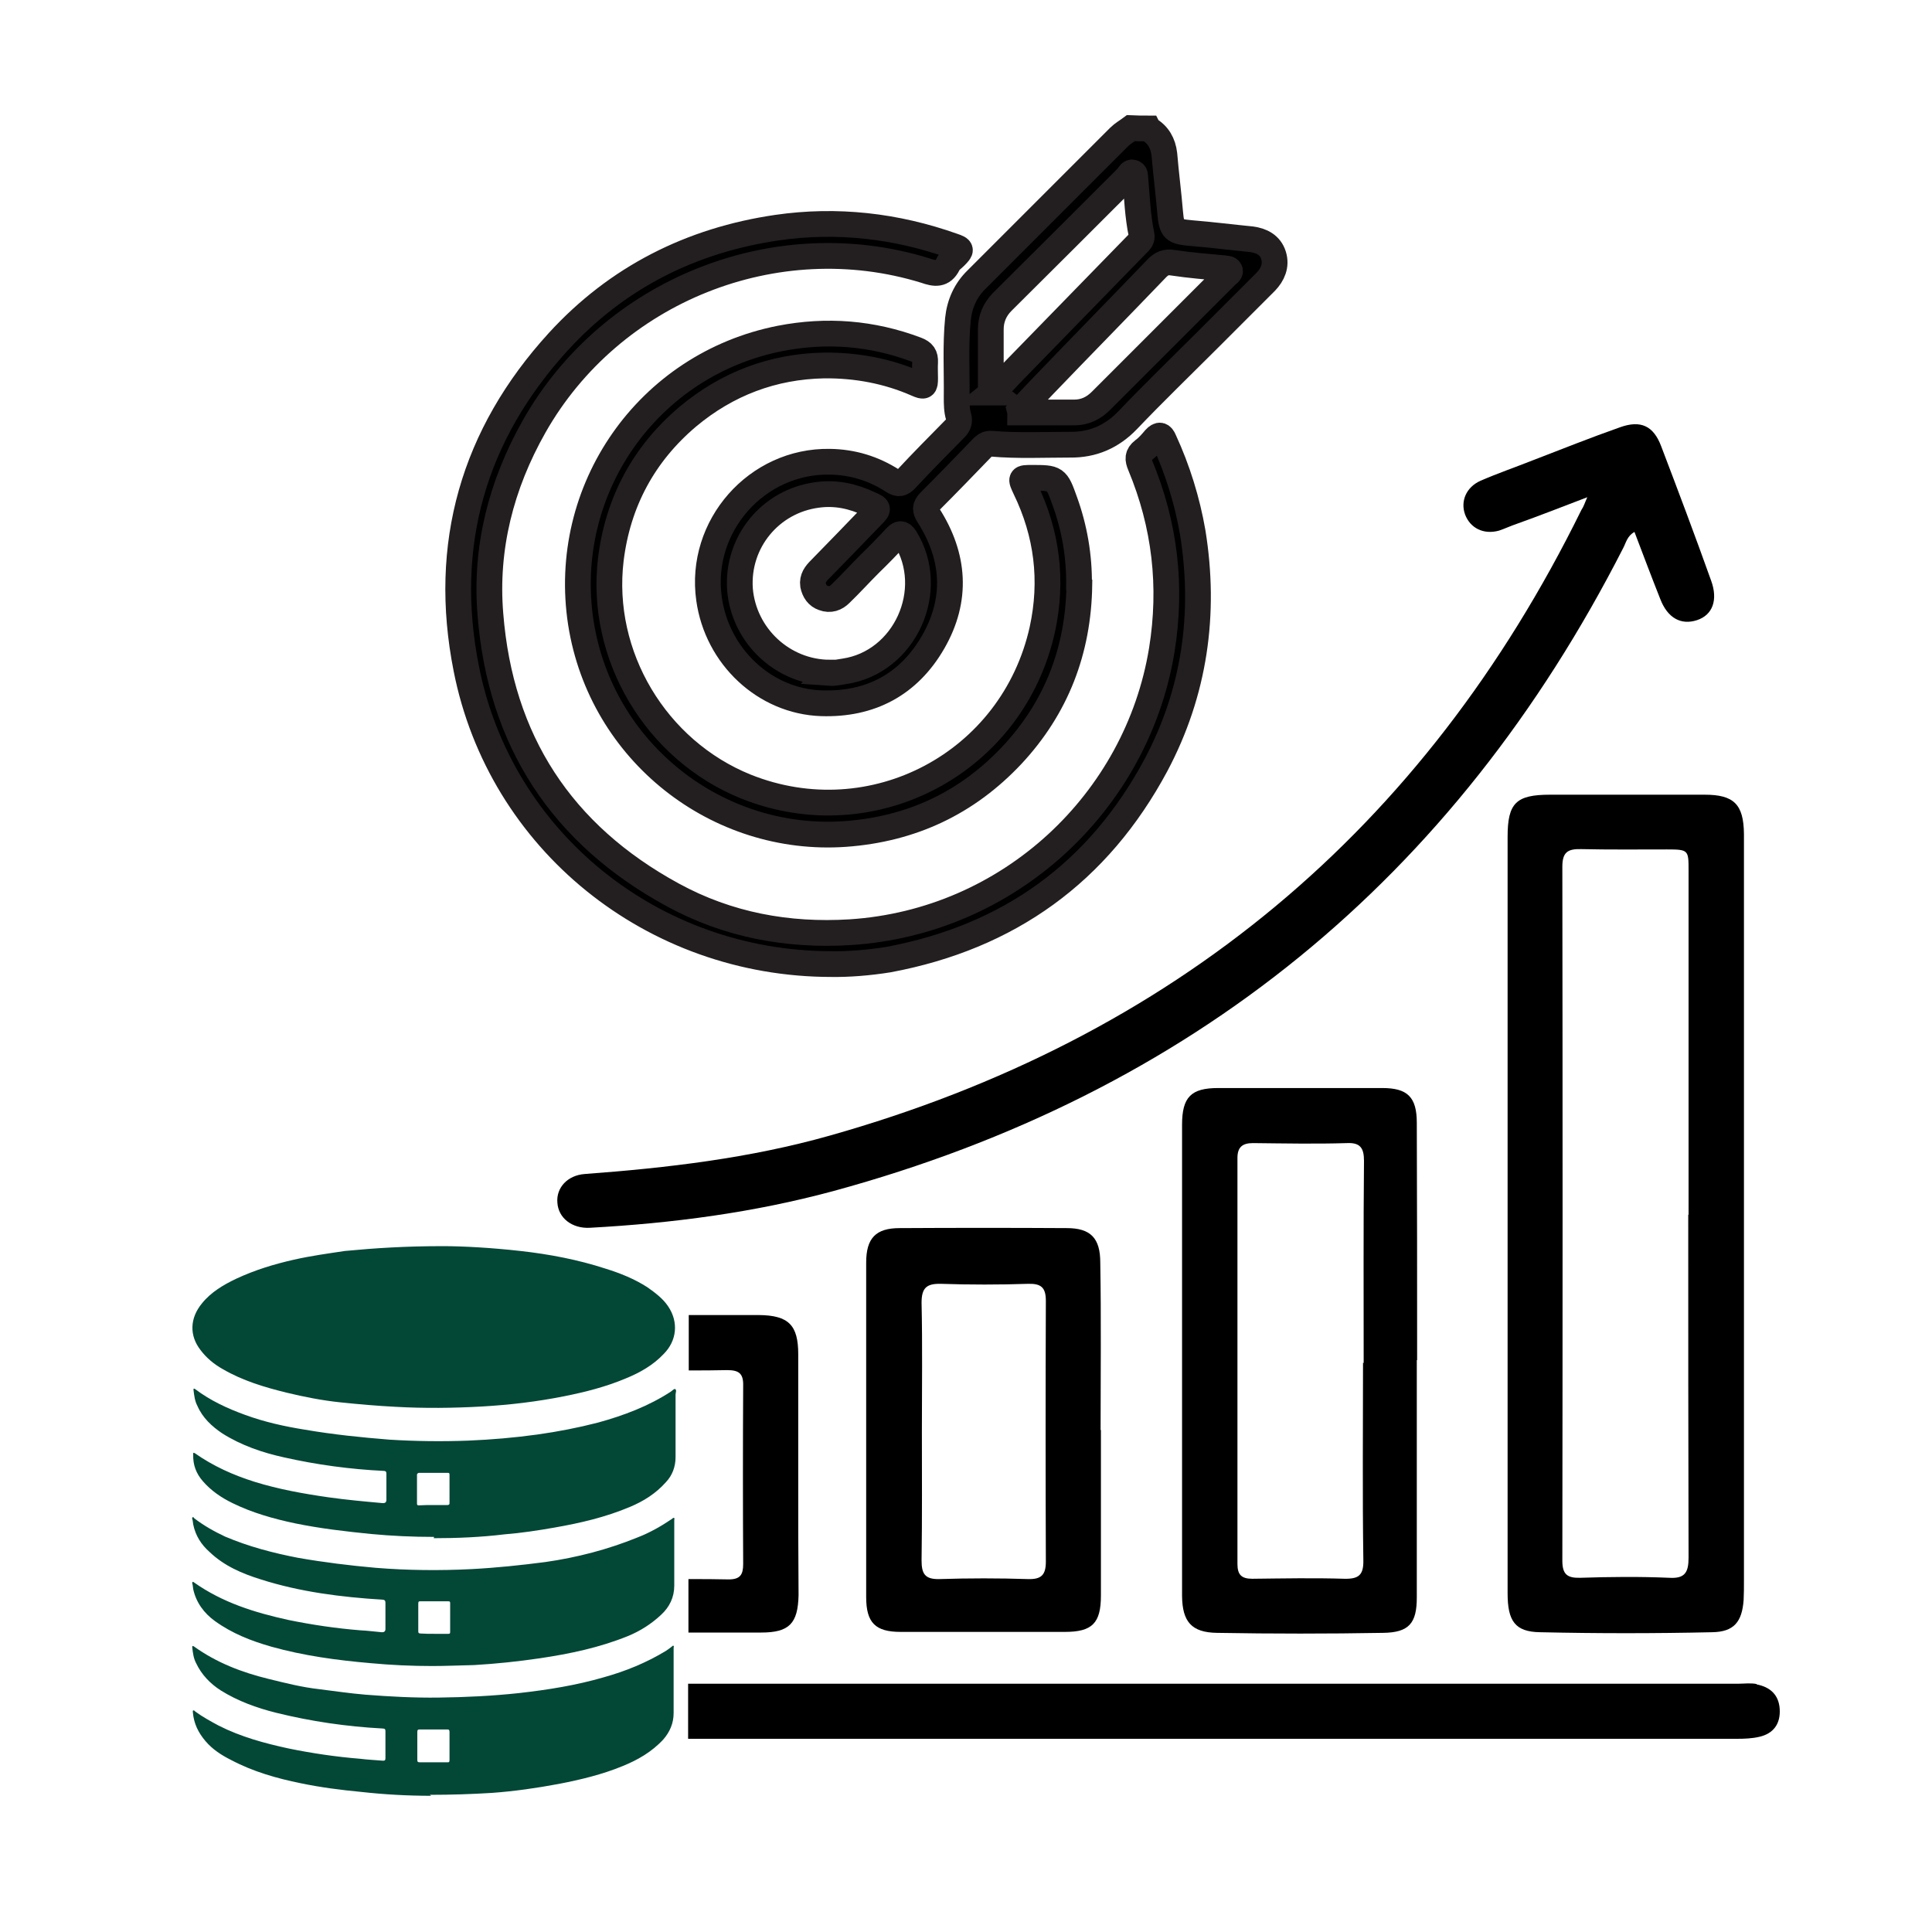
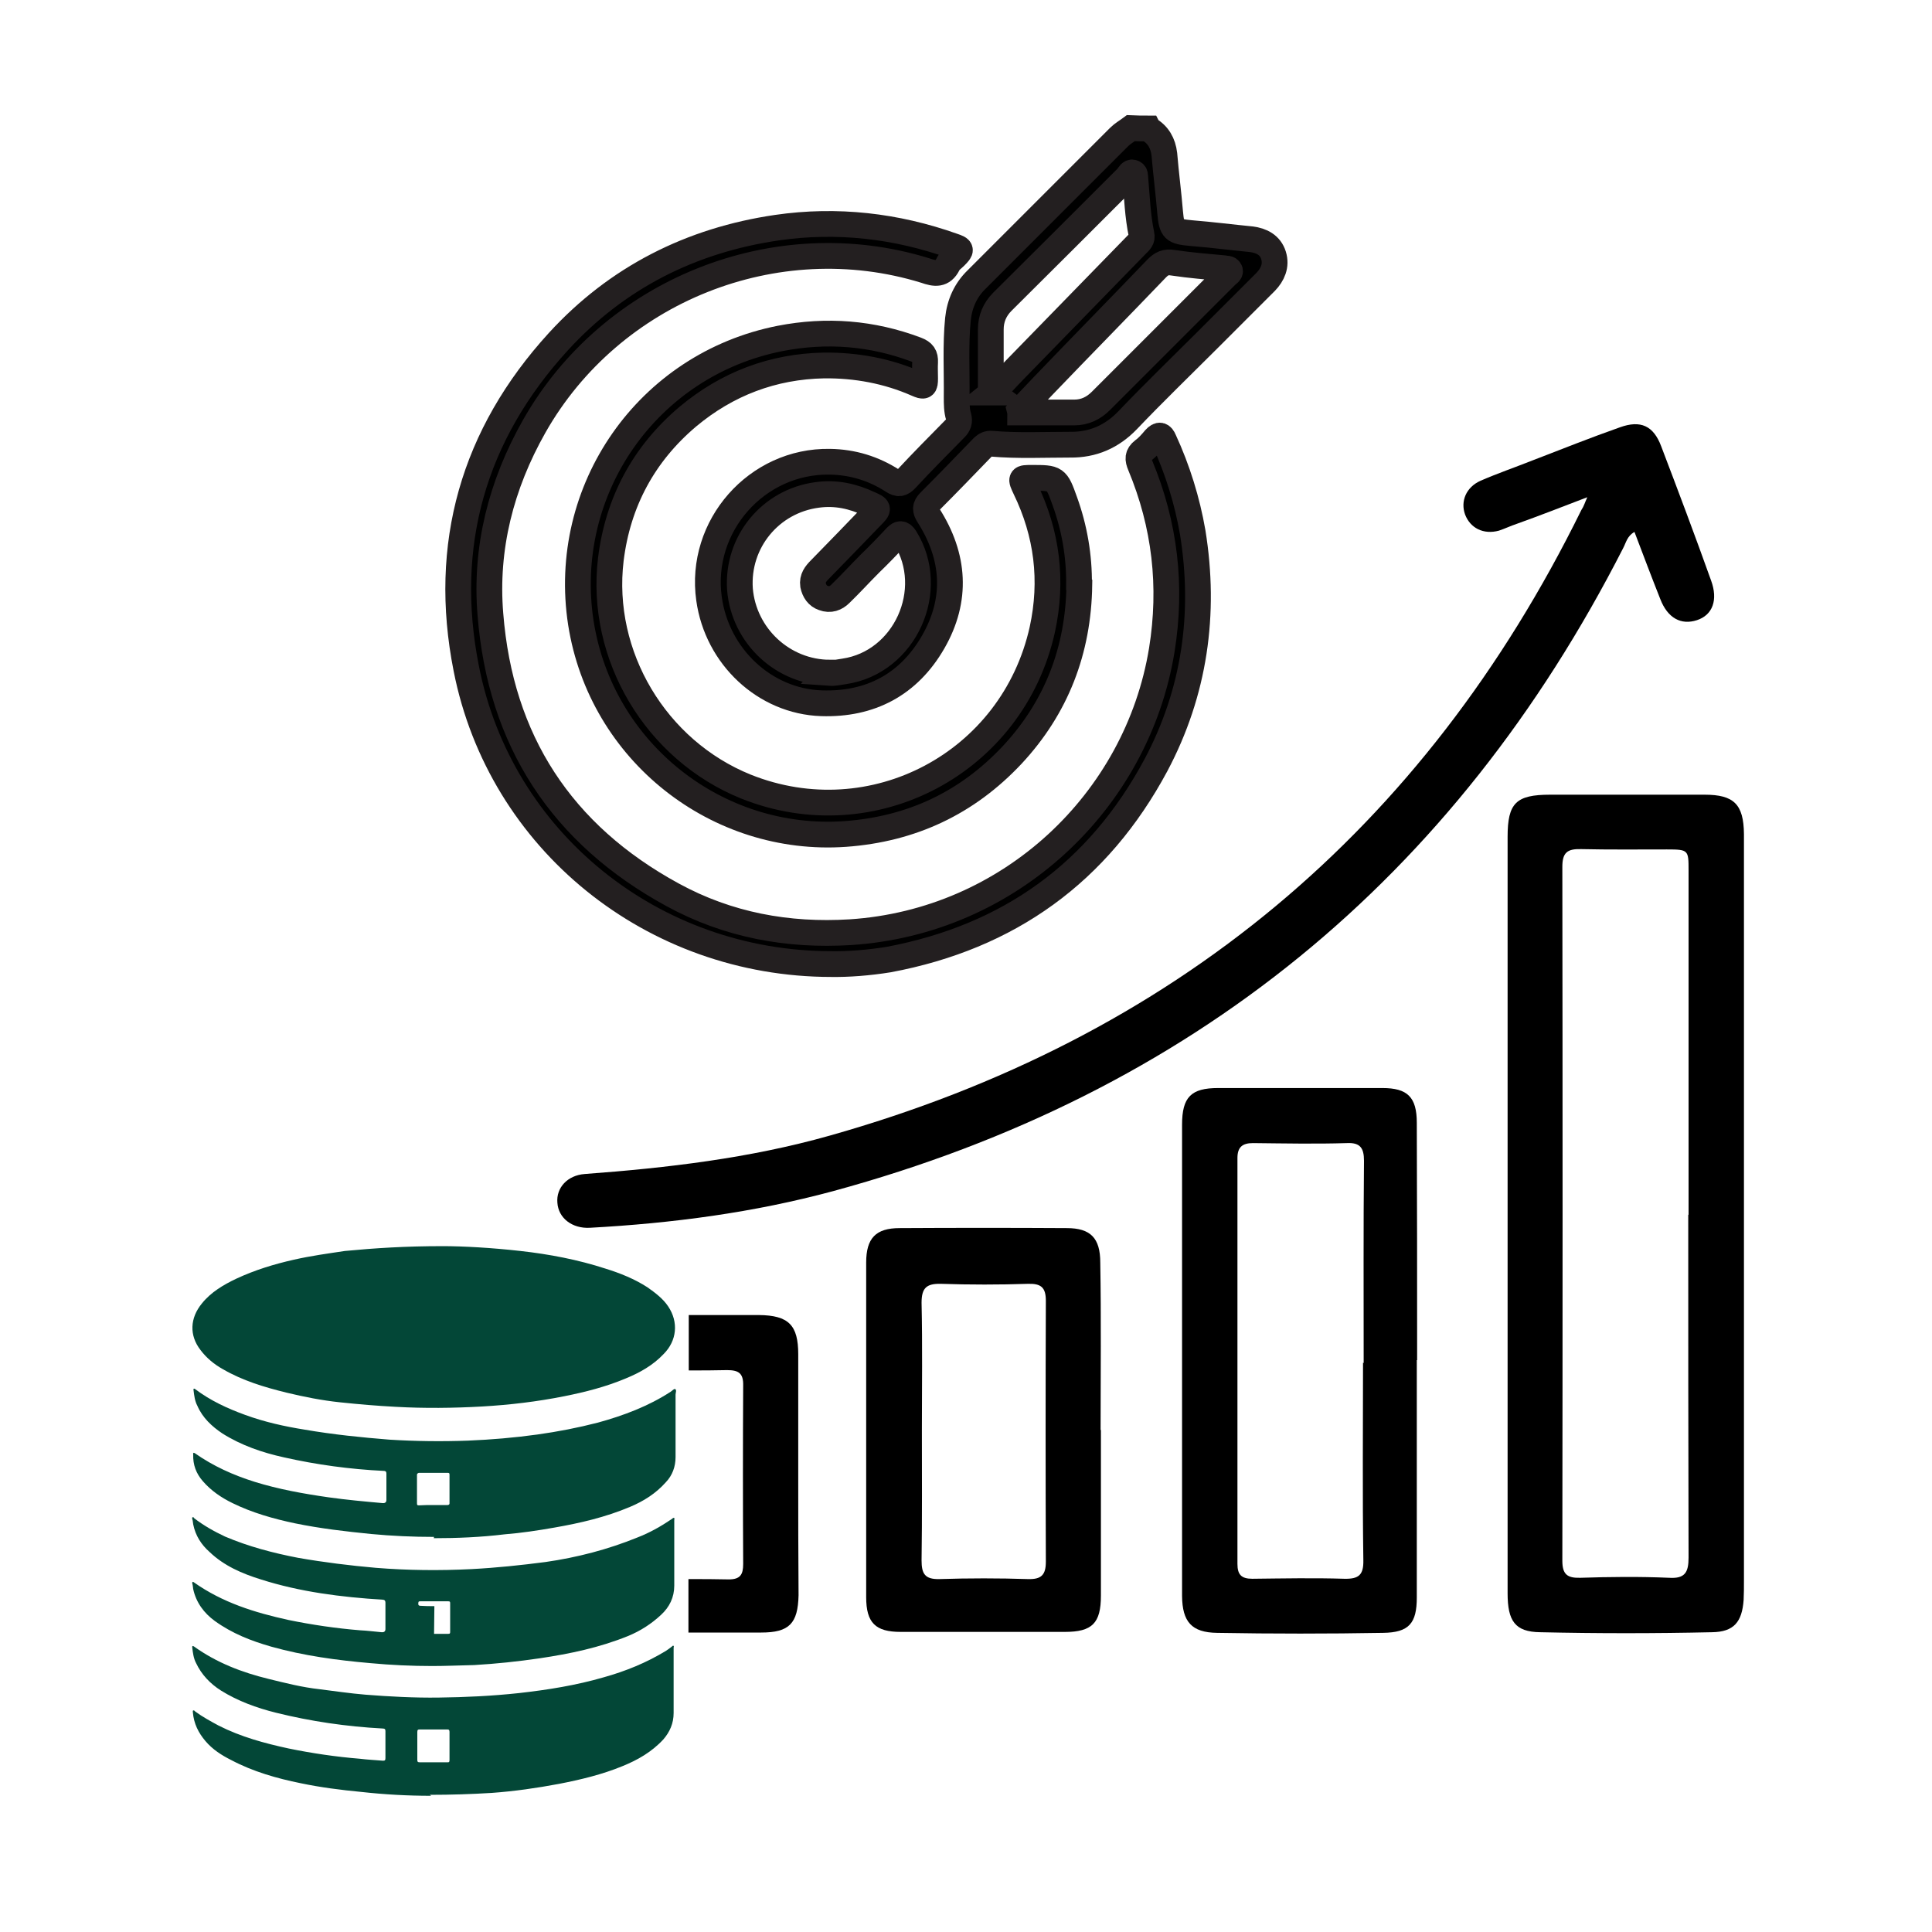
<svg xmlns="http://www.w3.org/2000/svg" id="Layer_1" width="60" height="60" viewBox="0 0 60 60">
  <defs>
    <style>.cls-1,.cls-2{stroke-width:0px;}.cls-2{fill:#034737;}.cls-3{stroke:#231f20;stroke-miterlimit:10;stroke-width:.8px;}</style>
  </defs>
  <path class="cls-2" d="M13.73,38.7c.66,0,1.54.05,2.43.15.9.1,1.79.27,2.65.55.45.14.9.32,1.3.58.24.17.48.35.64.59.33.49.27,1.07-.14,1.48-.33.35-.74.58-1.18.76-.62.26-1.25.42-1.9.55-.85.17-1.7.27-2.56.32-.89.05-1.79.06-2.68.01-.58-.03-1.16-.08-1.73-.14-.57-.06-1.12-.17-1.66-.3-.69-.17-1.36-.37-1.98-.73-.27-.15-.51-.35-.69-.59-.36-.46-.33-1,.04-1.45.28-.35.67-.58,1.07-.77.58-.27,1.17-.45,1.79-.59.53-.12,1.05-.19,1.58-.27.94-.09,1.88-.15,3.04-.15Z" />
  <path class="cls-2" d="M13.39,55.77c-.73,0-1.45-.04-2.17-.12-.63-.06-1.26-.14-1.88-.27-.74-.15-1.48-.36-2.16-.72-.3-.15-.58-.33-.8-.59s-.36-.54-.39-.89c0-.03-.01-.05.01-.06.03-.01.04.01.06.03.23.17.49.31.73.44.69.35,1.43.55,2.17.71.73.15,1.48.26,2.22.32.24.03.48.04.71.06.06,0,.08-.01.08-.08v-.83c0-.06-.01-.09-.09-.09-1.12-.06-2.22-.22-3.31-.49-.6-.15-1.18-.36-1.71-.69-.33-.21-.6-.49-.77-.85-.08-.15-.1-.32-.12-.49,0-.01,0-.04.01-.04.01-.01.03.01.04.01.71.51,1.5.81,2.32,1.01.53.13,1.04.26,1.58.32.48.06.95.13,1.43.17.76.06,1.52.1,2.27.09.83-.01,1.67-.05,2.5-.14.89-.1,1.77-.24,2.63-.49.68-.19,1.32-.45,1.93-.82.06-.04.13-.09.18-.13.01-.01.04-.04.05-.03.03.01.01.04.01.06v2.03c0,.32-.12.59-.32.82-.36.39-.8.64-1.27.83-.63.26-1.3.42-1.97.55-.69.13-1.39.23-2.08.28-.64.04-1.28.06-1.93.06ZM13.46,54.73h.44c.05,0,.06-.01.06-.08v-.86c0-.05-.01-.08-.06-.08h-.86c-.06,0-.08.01-.08.08v.86c0,.06.01.08.08.08h.42Z" />
  <path class="cls-2" d="M13.48,47.73c-.66,0-1.31-.03-1.95-.09-.8-.08-1.58-.17-2.36-.33-.67-.14-1.34-.33-1.95-.63-.35-.17-.67-.39-.92-.68-.21-.24-.31-.51-.3-.83,0-.01-.01-.04.01-.05.01-.01.03.01.04.01.57.4,1.19.68,1.86.89.74.23,1.52.37,2.29.48.57.08,1.12.13,1.68.18q.12.01.12-.1v-.82c0-.06-.03-.08-.08-.08-1.04-.05-2.08-.19-3.1-.42-.68-.15-1.32-.37-1.91-.74-.33-.22-.62-.49-.78-.86-.08-.15-.1-.32-.12-.49,0-.01-.01-.04.01-.04.01-.01.03,0,.04.01.48.36,1,.6,1.55.8.6.22,1.23.36,1.86.46.87.15,1.75.24,2.63.31.81.05,1.62.06,2.43.03.72-.03,1.44-.09,2.16-.19.64-.09,1.26-.21,1.88-.37.8-.22,1.57-.51,2.26-.96.05-.03.1-.1.14-.08.05.03.01.12.01.17v1.94c0,.3-.1.57-.3.78-.31.35-.69.59-1.12.77-.76.32-1.54.5-2.34.64-.51.09-1.04.17-1.55.21-.74.09-1.48.12-2.2.12ZM13.46,46.74h.44s.06,0,.06-.05v-.89c0-.05-.01-.06-.06-.06h-.89s-.06.01-.06.06v.89c0,.05.01.06.06.06.17-.01.31-.01.45-.01Z" />
-   <path class="cls-2" d="M13.44,51.74c-.66,0-1.3-.03-1.94-.09-1.04-.09-2.07-.23-3.07-.51-.63-.18-1.22-.41-1.76-.8-.33-.24-.58-.57-.67-.99-.01-.06-.01-.12-.03-.18,0-.01,0-.03.01-.04.01-.01.03,0,.04.01.89.63,1.89.94,2.94,1.17.73.15,1.48.26,2.22.32.22.01.45.04.67.06q.12.01.12-.1v-.82c0-.06-.03-.09-.09-.09-1.28-.08-2.56-.24-3.78-.63-.58-.18-1.14-.42-1.59-.85-.26-.23-.44-.51-.51-.86-.01-.05-.01-.12-.03-.17,0-.01-.01-.04.01-.05.03-.01.04.01.05.03.3.23.62.41.96.57.73.31,1.49.51,2.27.66.8.14,1.61.24,2.41.31.99.08,1.98.09,2.97.04.77-.04,1.53-.12,2.3-.22.98-.14,1.94-.39,2.85-.76.39-.15.74-.35,1.08-.58.01-.01.04-.04.06-.03.03.01.01.04.01.06v2.04c0,.37-.15.67-.41.91-.3.28-.64.5-1.03.66-.89.36-1.8.55-2.74.69-.68.1-1.35.17-2.03.21-.45.01-.89.03-1.32.03ZM13.48,50.74h.44c.05,0,.06-.01.06-.06v-.89c0-.05-.01-.06-.06-.06h-.87c-.05,0-.06.01-.06.08v.86c0,.05.03.06.08.06.13.01.27.01.42.01Z" />
+   <path class="cls-2" d="M13.44,51.74c-.66,0-1.3-.03-1.94-.09-1.04-.09-2.07-.23-3.07-.51-.63-.18-1.22-.41-1.76-.8-.33-.24-.58-.57-.67-.99-.01-.06-.01-.12-.03-.18,0-.01,0-.03.01-.04.01-.01.03,0,.04.01.89.63,1.89.94,2.94,1.17.73.15,1.48.26,2.22.32.22.01.45.04.67.06q.12.01.12-.1v-.82c0-.06-.03-.09-.09-.09-1.28-.08-2.56-.24-3.78-.63-.58-.18-1.14-.42-1.59-.85-.26-.23-.44-.51-.51-.86-.01-.05-.01-.12-.03-.17,0-.01-.01-.04.01-.05.03-.01.04.01.05.03.3.23.62.41.96.57.73.31,1.49.51,2.27.66.8.14,1.61.24,2.41.31.99.08,1.98.09,2.97.04.77-.04,1.53-.12,2.3-.22.98-.14,1.94-.39,2.85-.76.39-.15.74-.35,1.08-.58.01-.01.04-.04.06-.03.03.01.01.04.01.06v2.04c0,.37-.15.67-.41.91-.3.28-.64.5-1.03.66-.89.36-1.8.55-2.74.69-.68.1-1.35.17-2.03.21-.45.01-.89.03-1.32.03ZM13.48,50.74h.44c.05,0,.06-.01.06-.06v-.89c0-.05-.01-.06-.06-.06h-.87c-.05,0-.06.01-.06.08c0,.05.03.06.08.06.13.01.27.01.42.01Z" />
  <path class="cls-3" d="M35.67,4.01c.3.17.45.44.49.78.05.6.13,1.21.18,1.81.05.54.1.59.66.64.62.05,1.25.13,1.86.19.32.04.59.18.69.5s-.03.6-.24.82c-.6.6-1.21,1.21-1.81,1.81-.83.83-1.67,1.64-2.48,2.49-.49.51-1.08.77-1.79.76-.81,0-1.62.04-2.43-.03-.12-.01-.19.03-.27.1-.55.57-1.1,1.14-1.66,1.7-.15.15-.14.26-.04.42.82,1.28.91,2.62.15,3.94-.76,1.32-1.95,1.95-3.47,1.9-1.76-.06-3.24-1.45-3.49-3.24-.32-2.26,1.48-4.3,3.75-4.26.71.01,1.36.21,1.95.59.18.12.28.1.42-.05.5-.54,1.01-1.05,1.53-1.58.1-.1.14-.21.1-.36-.06-.19-.06-.4-.06-.6.01-.81-.04-1.62.04-2.43.05-.48.24-.9.58-1.23,1.48-1.48,2.95-2.95,4.43-4.43.1-.1.24-.18.36-.27.21.01.37.01.54.01ZM25.77,20.9c.14.01.3-.03.45-.05,1.89-.28,2.9-2.53,1.89-4.15-.1-.15-.17-.14-.28-.03-.26.28-.54.57-.81.83-.31.31-.6.63-.92.94-.14.14-.32.21-.53.13-.18-.06-.28-.21-.32-.4-.03-.21.08-.35.22-.49.54-.55,1.07-1.1,1.61-1.66.22-.22.22-.24-.08-.37-.51-.24-1.04-.36-1.62-.28-1.45.19-2.5,1.46-2.4,2.93.12,1.45,1.34,2.59,2.8,2.59ZM30.81,12.19c.26-.21.48-.48.71-.71,1.26-1.3,2.52-2.58,3.78-3.88.09-.09.19-.17.15-.32-.12-.57-.14-1.16-.19-1.73-.01-.08.01-.17-.08-.19-.06-.03-.12.06-.15.12-1.3,1.3-2.59,2.59-3.9,3.89-.24.24-.36.53-.36.86v1.77c0,.06-.03.13.05.19ZM31.67,12.75s.01.04.01.06h1.68c.33,0,.6-.13.83-.36,1.3-1.3,2.59-2.59,3.89-3.89.05-.05.13-.09.12-.15-.03-.09-.13-.06-.19-.08-.53-.05-1.05-.09-1.58-.17-.23-.04-.36.03-.5.17-1.17,1.22-2.36,2.43-3.53,3.65-.24.26-.49.51-.73.77Z" />
  <path class="cls-3" d="M25.82,29.94c-5.55,0-10.29-3.83-11.34-9.18-.76-3.84.22-7.26,2.86-10.15,1.82-1.99,4.12-3.15,6.79-3.54,1.86-.27,3.7-.06,5.47.57.27.09.27.12.06.33-.08.08-.18.14-.22.24-.17.33-.4.3-.71.19-4.64-1.43-9.75.62-12.14,4.84-1.03,1.82-1.53,3.78-1.36,5.84.31,3.92,2.21,6.83,5.66,8.71,1.72.94,3.58,1.28,5.52,1.16,4.94-.32,8.9-4.05,9.67-8.76.32-1.98.1-3.89-.67-5.74-.08-.19-.09-.32.09-.46.14-.1.26-.24.37-.37.13-.14.21-.12.28.05.42.91.72,1.88.89,2.86.41,2.53.06,4.97-1.14,7.23-1.79,3.34-4.57,5.34-8.3,6.04-.62.1-1.26.15-1.81.14Z" />
  <path class="cls-3" d="M33.52,18.17c-.03,2.03-.71,3.8-2.09,5.28-1.4,1.49-3.12,2.3-5.18,2.45-3.97.28-7.58-2.54-8.21-6.55-.64-4.14,2.07-8.03,6.19-8.84,1.44-.28,2.85-.17,4.23.35.21.08.28.18.27.39-.01.17,0,.33,0,.5,0,.26-.03.27-.26.17-.91-.4-1.88-.58-2.88-.57-1.59.03-3.01.57-4.23,1.59-1.37,1.16-2.17,2.65-2.39,4.43-.36,2.99,1.4,5.93,4.2,7.06,3.93,1.57,8.28-.73,9.2-4.88.33-1.52.15-2.98-.53-4.38-.15-.32-.15-.33.19-.33.77,0,.78,0,1.04.73.3.83.45,1.7.44,2.59Z" />
  <path class="cls-1" d="M46.82,37.66v-11.67c0-1.05.26-1.31,1.32-1.31h4.8c.91,0,1.21.3,1.22,1.22v23.2c0,.19,0,.4-.01.59-.05.68-.3.99-.98,1-1.79.04-3.56.04-5.34,0-.78-.01-1.01-.35-1.01-1.21v-11.23c0-.19,0-.4,0-.59ZM52.44,37.73v-10.69c0-.64,0-.66-.67-.66-.89,0-1.79.01-2.67-.01-.42-.01-.58.1-.58.55.01,7.18.01,14.37,0,21.55,0,.42.15.54.55.53.92-.03,1.85-.04,2.77,0,.49.03.6-.17.6-.63-.01-3.52-.01-7.09-.01-10.65Z" />
  <path class="cls-1" d="M49.3,15.44c-.81.31-1.5.58-2.2.83-.18.06-.37.15-.55.21-.48.13-.89-.08-1.05-.5-.15-.41.03-.85.48-1.05.53-.23,1.08-.42,1.61-.63.91-.35,1.81-.71,2.72-1.03.64-.23,1.04-.05,1.28.59.53,1.39,1.05,2.77,1.55,4.17.22.6.05,1.07-.44,1.23s-.91-.06-1.14-.66c-.27-.68-.53-1.37-.8-2.08-.23.13-.26.33-.35.5-5.24,10.27-13.41,16.94-24.53,19.97-2.48.67-5,1-7.56,1.14-.55.03-.98-.3-1.01-.78-.04-.46.31-.85.85-.89,2.57-.19,5.12-.49,7.6-1.19,10.67-3.01,18.46-9.49,23.35-19.43.08-.12.1-.21.19-.41Z" />
  <path class="cls-1" d="M44,42.24v7.37c0,.8-.24,1.09-1.05,1.1-1.71.03-3.43.03-5.15,0-.8-.01-1.08-.35-1.09-1.14v-14.64c0-.86.28-1.14,1.12-1.14h5.1c.78,0,1.07.28,1.07,1.08.01,2.45.01,4.91.01,7.37ZM42.35,42.33c0-2.09-.01-4.19.01-6.28,0-.4-.12-.57-.53-.55-.98.03-1.94.01-2.92,0-.33,0-.48.13-.48.46v12.61c0,.33.12.46.46.46.95-.01,1.91-.03,2.86,0,.45.01.6-.12.59-.58-.03-2.04-.01-4.08-.01-6.13Z" />
-   <path class="cls-1" d="M54.56,52.3c-.19-.04-.4-.01-.59-.01H21.37v1.71h32.58c.23,0,.46-.01.68-.06.45-.1.67-.41.64-.87-.03-.44-.3-.68-.72-.76Z" />
  <path class="cls-1" d="M34.19,44.41v5.14c0,.86-.27,1.13-1.12,1.13h-5.1c-.78,0-1.07-.28-1.07-1.08v-10.39c0-.76.3-1.07,1.04-1.07,1.73-.01,3.47-.01,5.19,0,.74,0,1.04.31,1.04,1.07.03,1.73.01,3.47.01,5.2ZM28.63,44.41c0,1.35.01,2.7-.01,4.05,0,.41.1.59.55.58.92-.03,1.85-.03,2.76,0,.4.01.55-.12.55-.54-.01-2.7-.01-5.39,0-8.1,0-.42-.15-.54-.55-.53-.9.03-1.81.03-2.71,0-.45-.01-.6.13-.6.59.03,1.32.01,2.63.01,3.96Z" />
  <path class="cls-1" d="M24.79,45.81v-3.75c0-.91-.3-1.21-1.22-1.22h-2.18v1.72c.4,0,.8,0,1.19-.01.35,0,.51.09.5.48-.01,1.85-.01,3.69,0,5.54,0,.33-.09.48-.45.48-.41-.01-.82-.01-1.25-.01v1.66h2.26c.87,0,1.14-.28,1.16-1.16-.01-1.23-.01-2.47-.01-3.71Z" />
</svg>